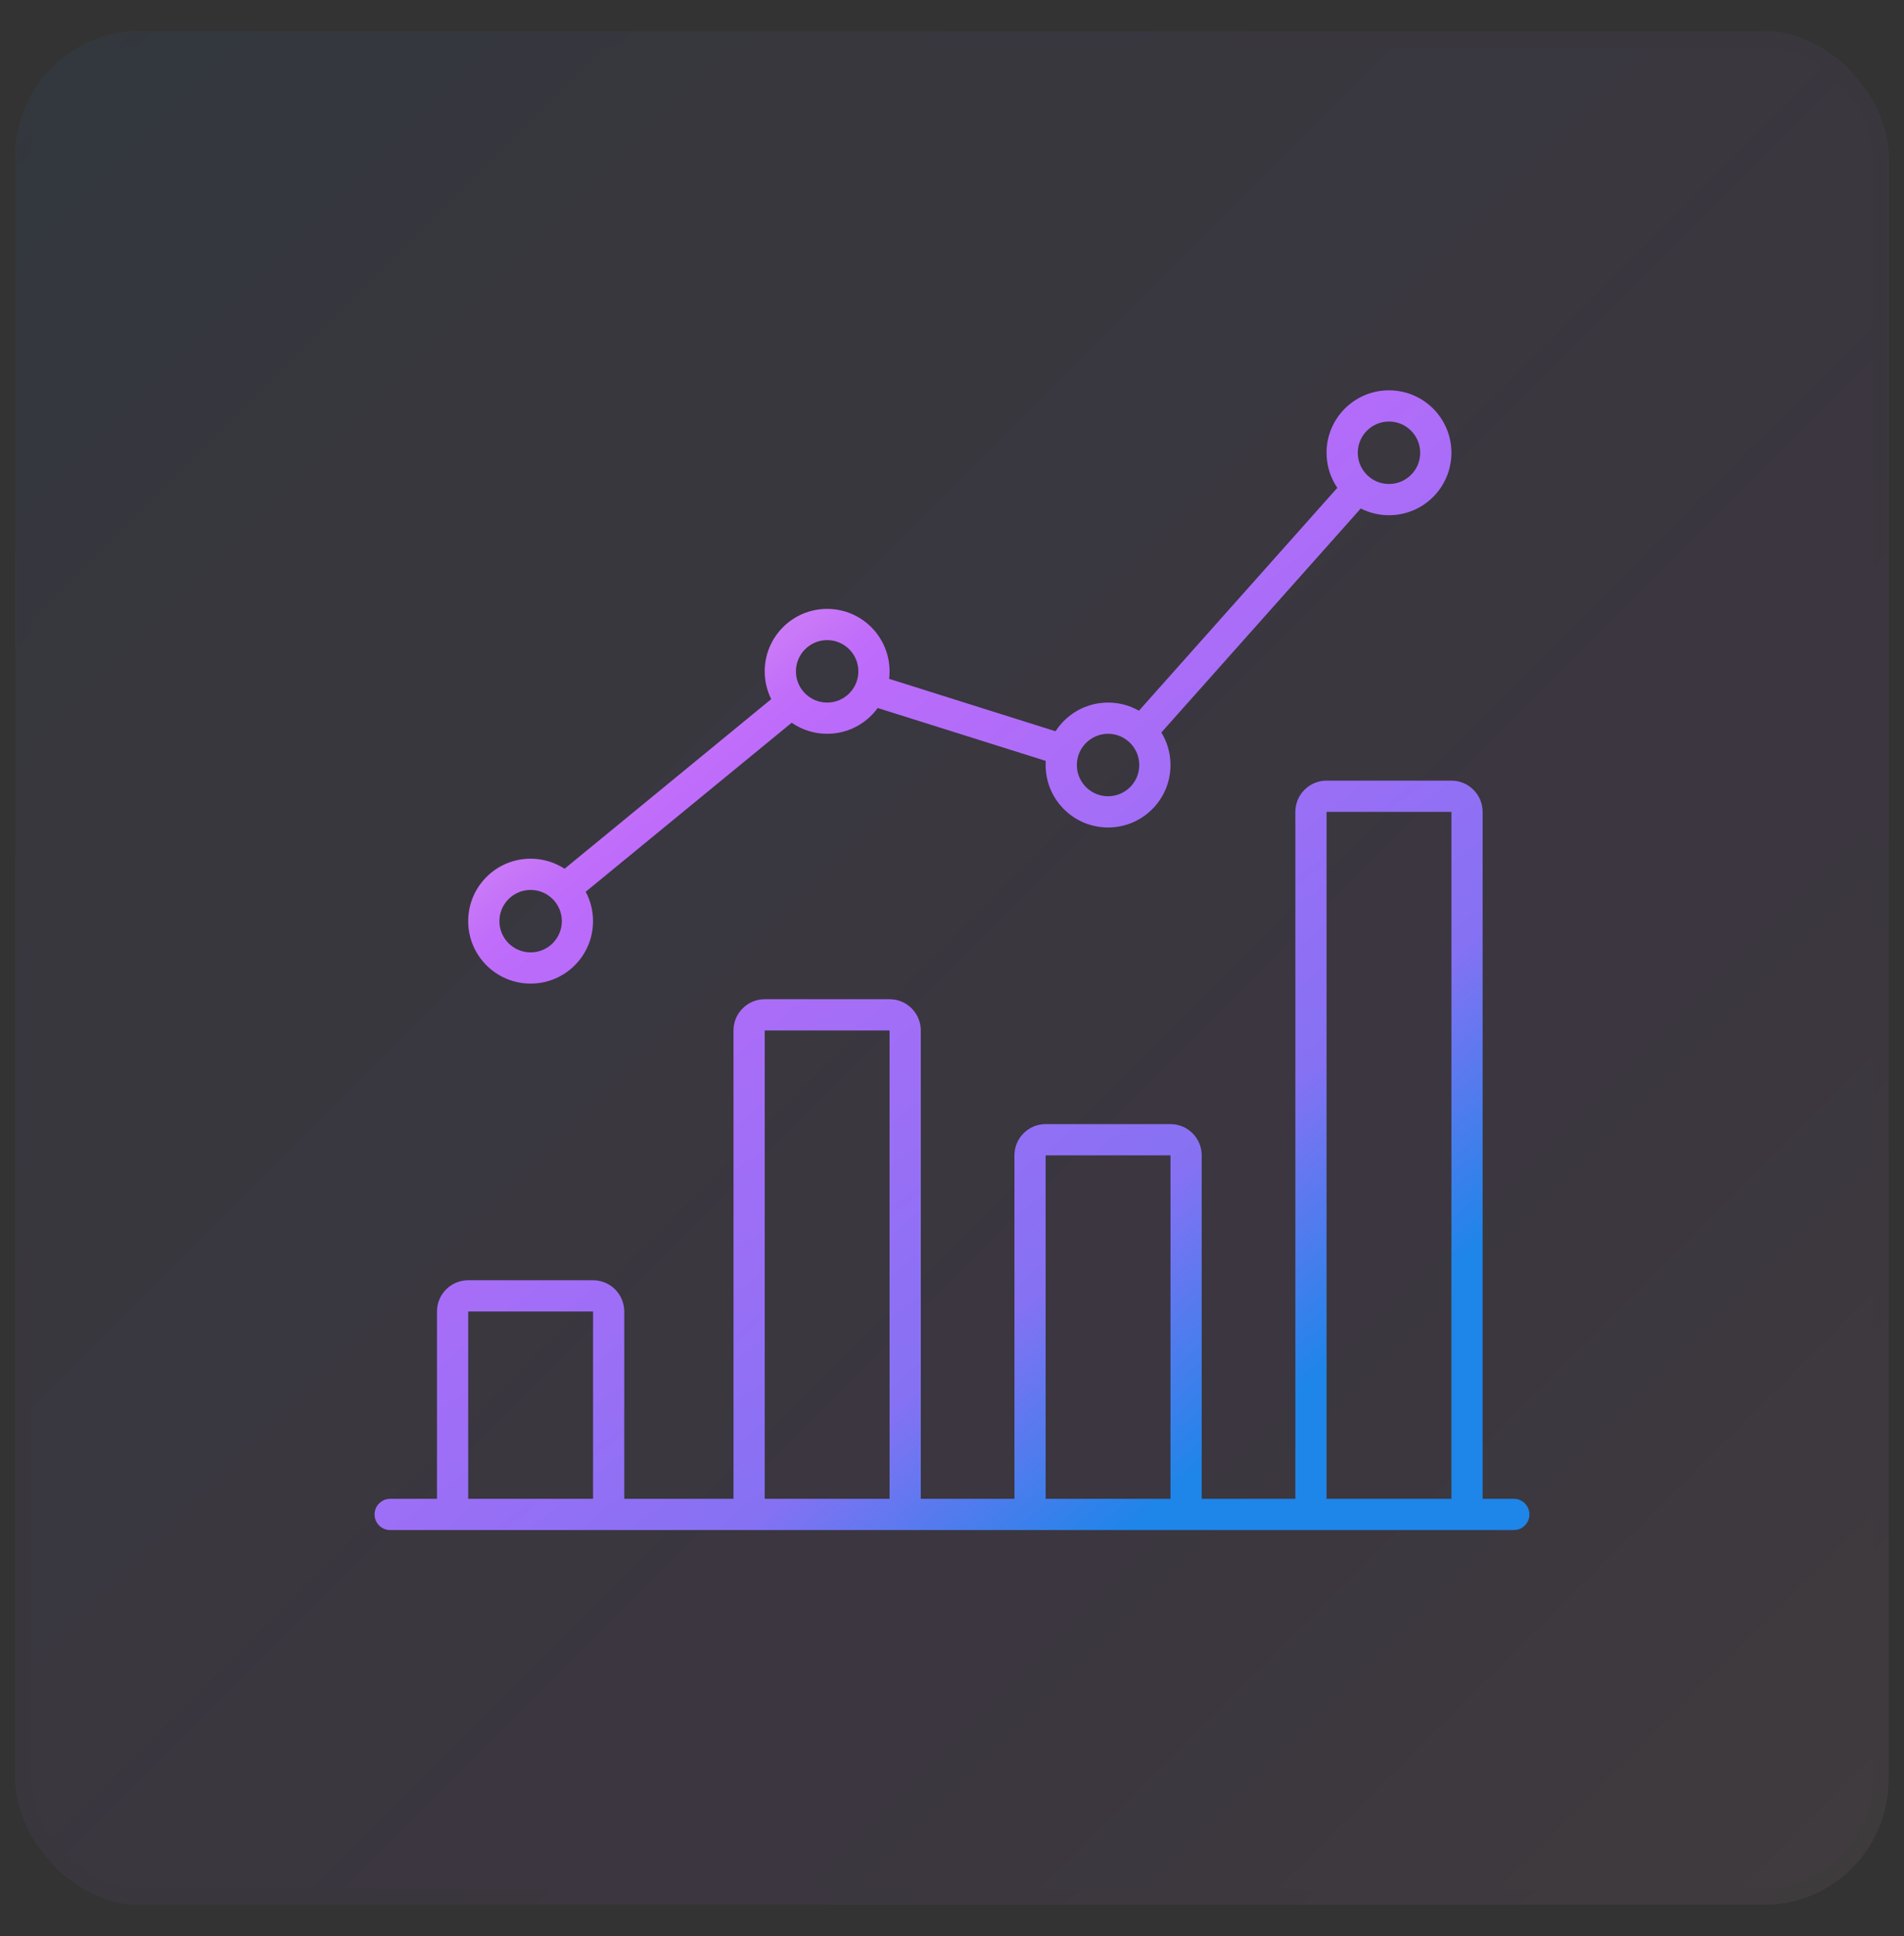
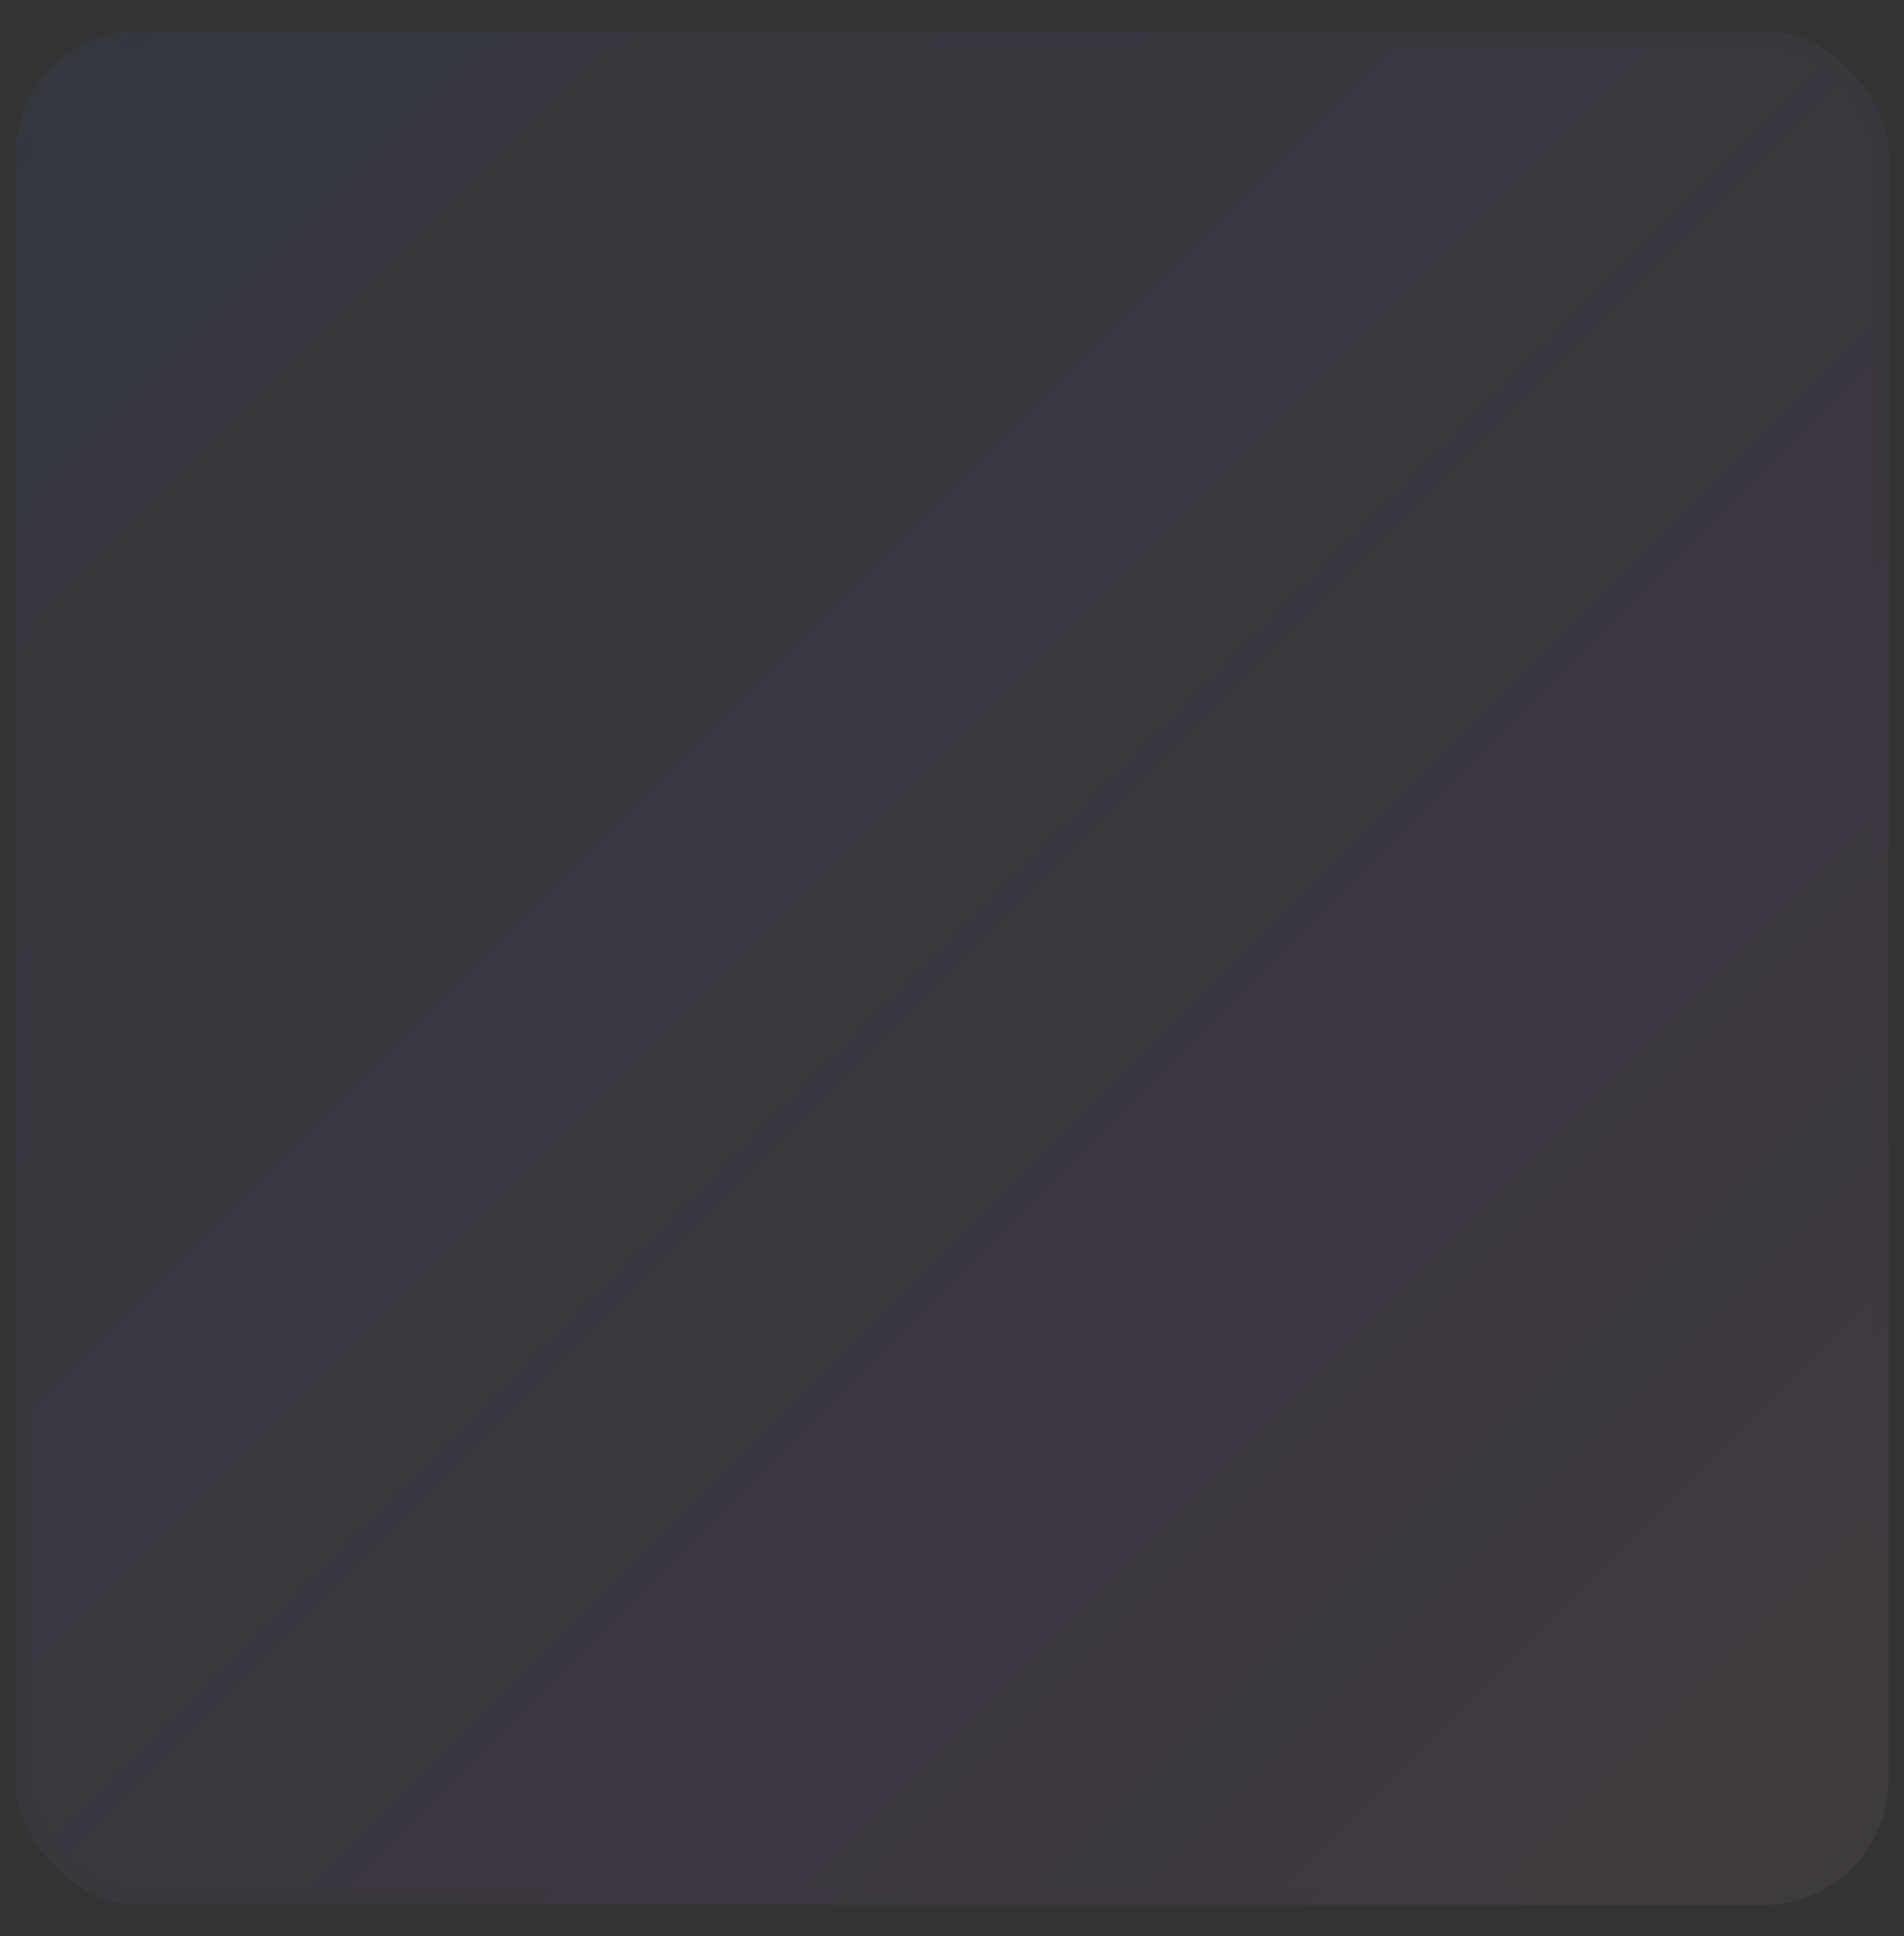
<svg xmlns="http://www.w3.org/2000/svg" xmlns:xlink="http://www.w3.org/1999/xlink" width="61" height="62" viewBox="0 0 61 62">
  <rect x="0" y="0" width="61" height="62" fill="#333333" stroke="none" />
  <defs>
    <linearGradient id="icon-10-8-b" x1="100%" x2="0%" y1="100%" y2="0%">
      <stop offset="0%" stop-color="#FFBEE8" />
      <stop offset="29.273%" stop-color="#C06CFD" stop-opacity=".99" />
      <stop offset="79.724%" stop-color="#8671F3" />
      <stop offset="100%" stop-color="#1E85E9" />
    </linearGradient>
    <rect id="icon-10-8-a" width="60" height="60" x=".5" y="0" rx="4" />
    <linearGradient id="icon-10-8-c" x1="81.491%" x2="14.441%" y1="86.571%" y2="5.857%">
      <stop offset="0%" stop-color="#1E85E9" />
      <stop offset="20.276%" stop-color="#8671F3" />
      <stop offset="70.727%" stop-color="#C06CFD" stop-opacity=".99" />
      <stop offset="100%" stop-color="#FFBEE8" />
    </linearGradient>
  </defs>
  <g fill="none" fill-rule="evenodd" transform="translate(0 1)">
    <g opacity=".062">
      <use fill="#FAFAFA" xlink:href="#icon-10-8-a" />
      <use fill="url(#icon-10-8-b)" stroke="#000" stroke-opacity=".02" xlink:href="#icon-10-8-a" />
    </g>
-     <path fill="url(#icon-10-8-c)" fill-rule="nonzero" d="M46.5,24 C47.052,24 47.5,24.448 47.5,25 L47.5,47 L48.5,47 C48.776,47 49,47.224 49,47.5 C49,47.745 48.823,47.95 48.59,47.992 L48.5,48 L12.5,48 C12.224,48 12,47.776 12,47.5 C12,47.255 12.177,47.05 12.41,47.008 L12.5,47 L14,47 L14,47 L14,41 C14,40.448 14.448,40 15,40 L19,40 C19.552,40 20,40.448 20,41 L20,47 L23.5,47 L23.5,47 L23.5,32 C23.5,31.448 23.948,31 24.5,31 L28.5,31 C29.052,31 29.5,31.448 29.5,32 L29.5,47 L32.5,47 L32.5,47 L32.5,36 C32.5,35.448 32.948,35 33.5,35 L37.5,35 C38.052,35 38.5,35.448 38.5,36 L38.5,47 L41.5,47 L41.5,47 L41.5,25 C41.5,24.448 41.948,24 42.5,24 L46.5,24 Z M19,41 L15,41 L15,47 L19,47 L19,41 Z M28.5,32 L24.5,32 L24.5,47 L28.5,47 L28.5,32 Z M37.5,36 L33.5,36 L33.5,47 L37.5,47 L37.5,36 Z M46.5,25 L42.5,25 L42.5,47 L46.5,47 L46.5,25 Z M44.5,11.5 C45.605,11.5 46.5,12.395 46.5,13.5 C46.5,14.605 45.605,15.5 44.5,15.5 C44.175,15.5 43.867,15.422 43.596,15.284 L37.207,22.458 C37.393,22.761 37.5,23.118 37.5,23.5 C37.5,24.605 36.605,25.5 35.5,25.5 C34.395,25.5 33.5,24.605 33.5,23.5 C33.5,23.456 33.501,23.412 33.504,23.368 L28.119,21.674 C27.756,22.175 27.166,22.5 26.5,22.5 C26.078,22.5 25.687,22.369 25.364,22.146 L18.765,27.559 C18.915,27.839 19,28.16 19,28.5 C19,29.605 18.105,30.5 17,30.5 C15.895,30.5 15,29.605 15,28.5 C15,27.395 15.895,26.5 17,26.5 C17.401,26.5 17.775,26.618 18.088,26.822 L24.708,21.39 C24.575,21.122 24.5,20.82 24.5,20.5 C24.5,19.395 25.395,18.5 26.5,18.5 C27.605,18.5 28.5,19.395 28.5,20.5 C28.5,20.581 28.495,20.661 28.486,20.74 L33.817,22.419 C34.173,21.866 34.794,21.5 35.5,21.5 C35.86,21.5 36.197,21.595 36.489,21.761 L42.845,14.623 C42.627,14.303 42.5,13.916 42.5,13.5 C42.5,12.395 43.395,11.5 44.5,11.5 Z M17,27.5 C16.448,27.5 16,27.948 16,28.5 C16,29.052 16.448,29.5 17,29.5 C17.552,29.5 18,29.052 18,28.5 C18,27.948 17.552,27.5 17,27.5 Z M35.5,22.5 C34.948,22.5 34.5,22.948 34.5,23.5 C34.5,24.052 34.948,24.5 35.5,24.5 C36.052,24.5 36.5,24.052 36.5,23.5 C36.5,22.948 36.052,22.5 35.5,22.5 Z M26.5,19.5 C25.948,19.5 25.5,19.948 25.5,20.5 C25.5,21.052 25.948,21.5 26.5,21.5 C27.052,21.5 27.5,21.052 27.5,20.5 C27.5,19.948 27.052,19.5 26.5,19.5 Z M44.5,12.5 C43.948,12.5 43.5,12.948 43.5,13.5 C43.5,14.052 43.948,14.5 44.5,14.5 C45.052,14.5 45.5,14.052 45.5,13.5 C45.5,12.948 45.052,12.5 44.5,12.5 Z" />
  </g>
</svg>